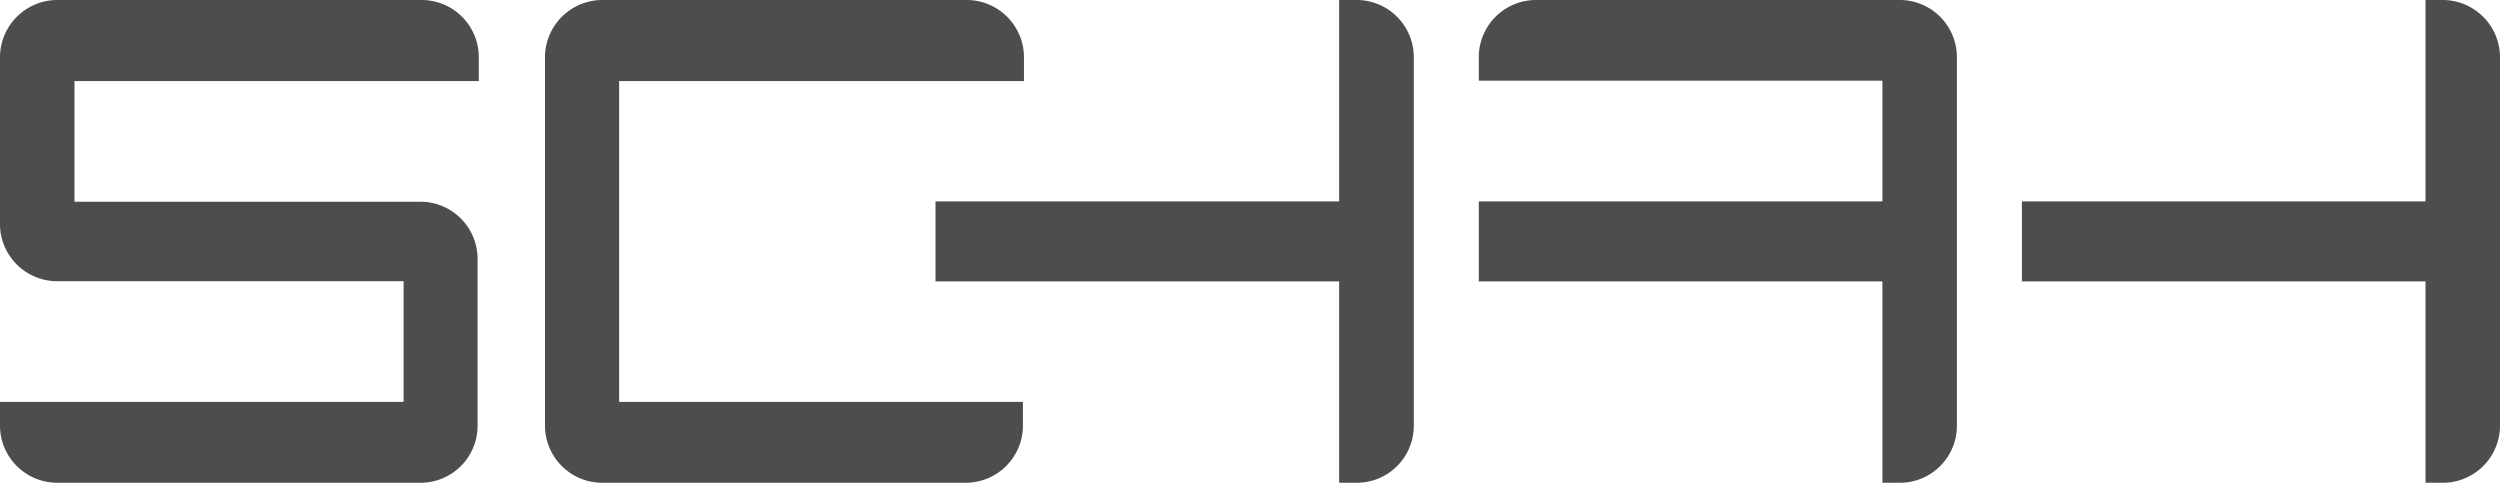
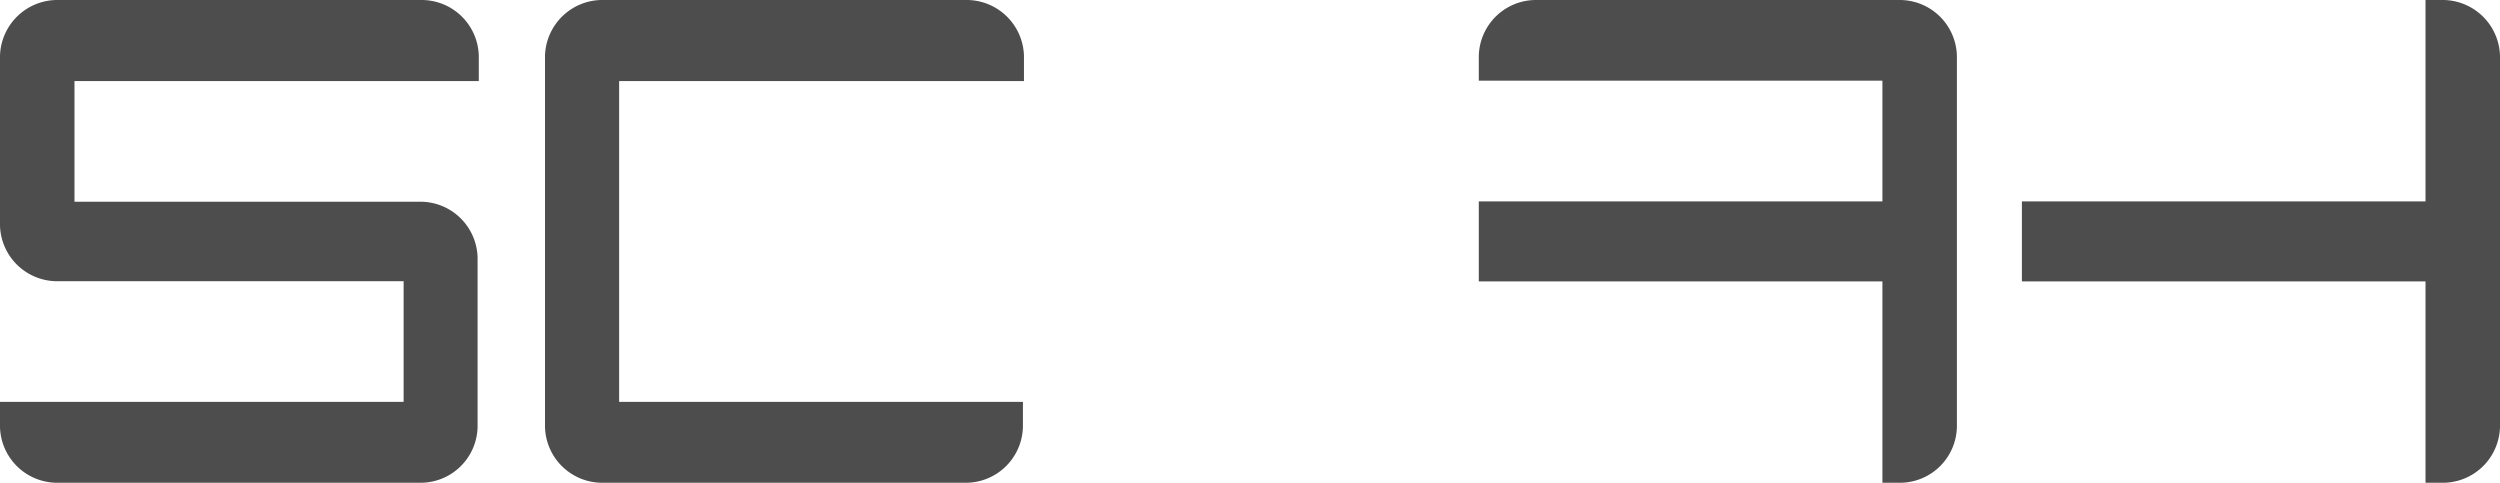
<svg xmlns="http://www.w3.org/2000/svg" width="145" height="28" viewBox="0 0 145 28">
  <defs>
    <style>.cls-1{fill:#4d4d4d;}</style>
  </defs>
  <title>logo</title>
  <g id="Layer_1" data-name="Layer 1">
    <path class="cls-1" d="M4.32,4.7v7h20a3.32,3.32,0,0,1,3.38,3.25v9.82A3.31,3.31,0,0,1,24.35,28h-21A3.32,3.32,0,0,1,0,24.75V23.31H23.41v-7h-20A3.32,3.32,0,0,1,0,13.07V3.25A3.33,3.33,0,0,1,3.39,0h21a3.32,3.32,0,0,1,3.38,3.25V4.7Z" />
    <path class="cls-1" d="M35,0h21a3.33,3.33,0,0,1,3.39,3.25V4.7H35.91V23.31H59.33v1.44A3.32,3.32,0,0,1,55.94,28H35a3.32,3.32,0,0,1-3.39-3.25V3.25A3.33,3.33,0,0,1,35,0Z" />
-     <path class="cls-1" d="M77.67,0h.93A3.32,3.32,0,0,1,82,3.25v21.5A3.31,3.31,0,0,1,78.6,28h-.93V16.32H54.26V11.68H77.67Z" />
    <path class="cls-1" d="M113.5,3.25v21.5A3.31,3.31,0,0,1,110.11,28h-.93V16.32H85.77V11.68h23.41v-7H85.77V3.25A3.32,3.32,0,0,1,89.15,0h21A3.32,3.32,0,0,1,113.5,3.25Z" />
    <path class="cls-1" d="M140.68,0h.93A3.33,3.33,0,0,1,145,3.25v21.5A3.32,3.32,0,0,1,141.61,28h-.93V16.32H117.27V11.68h23.41Z" />
  </g>
</svg>